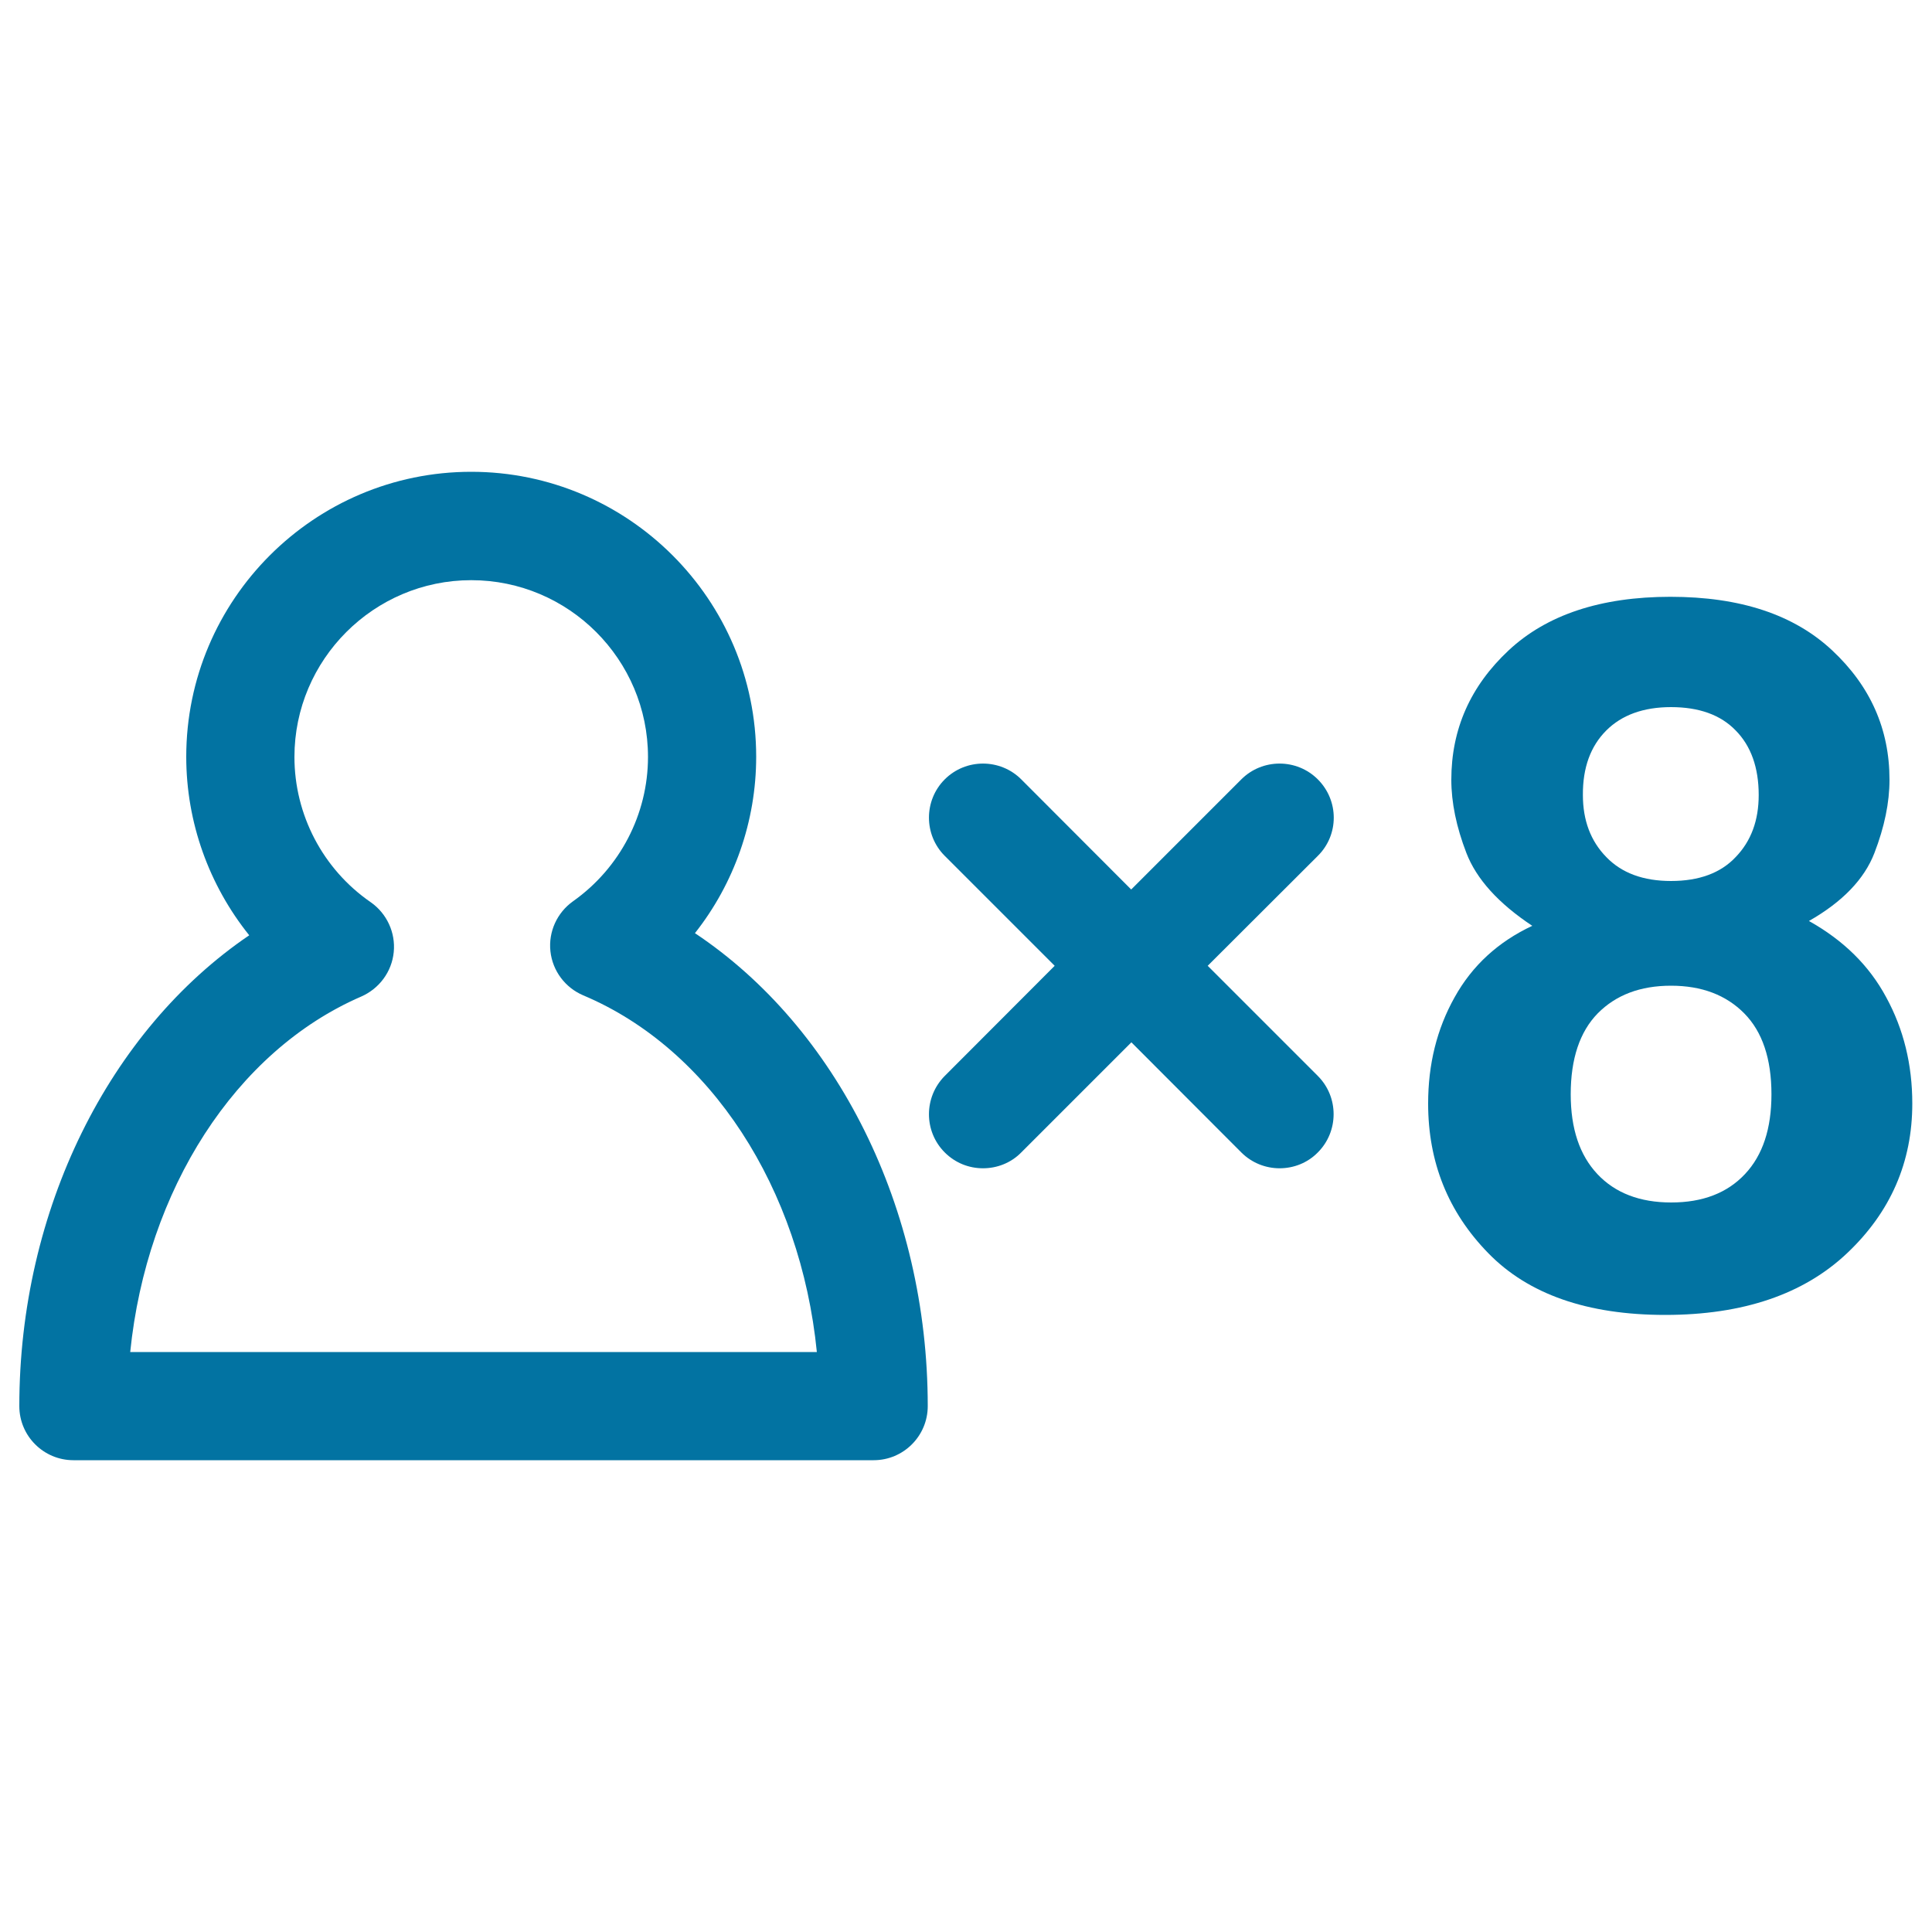
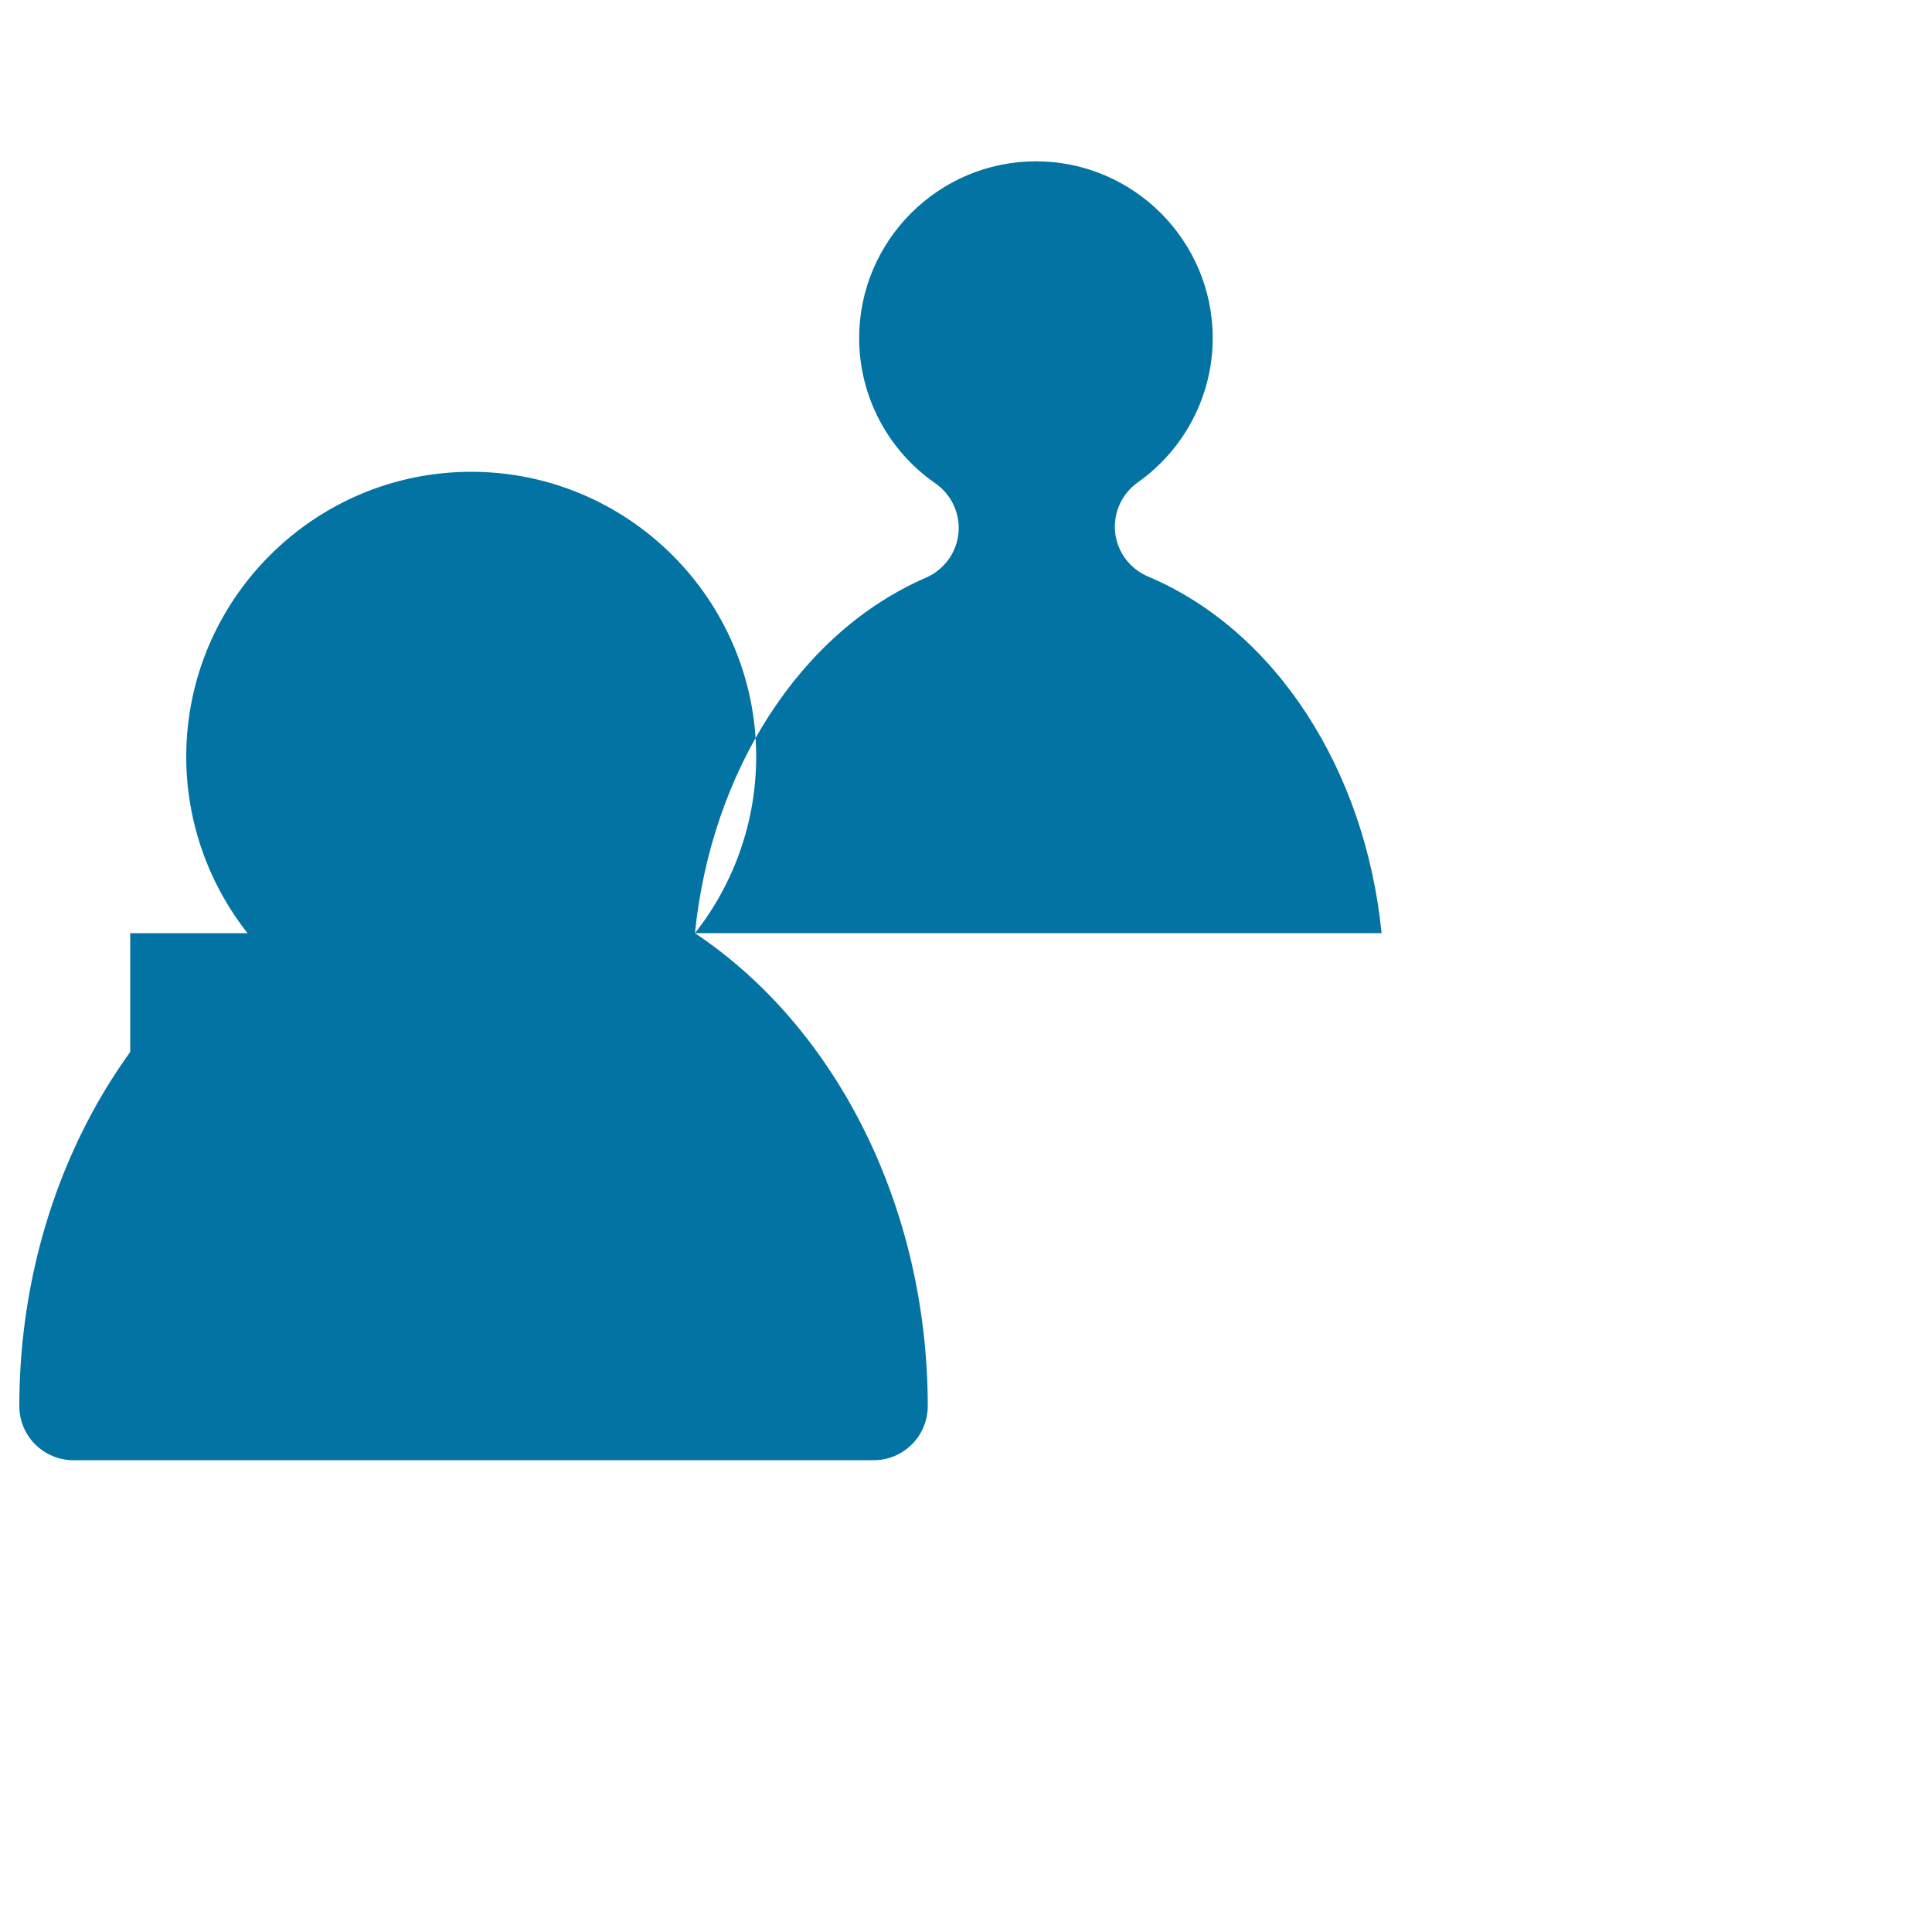
<svg xmlns="http://www.w3.org/2000/svg" viewBox="0 0 1000 1000" style="fill:#0273a2">
  <title>Eight Persons Symbol SVG icon</title>
  <g>
    <g>
-       <path d="M359.7,483c20.3-25.7,31.7-57.9,31.7-91.3c0-81.3-66.2-147.5-147.5-147.5c-81.3,0-147.5,66.2-147.5,147.5c0,34,11.8,66.5,32.6,92.4C56.5,533.3,10,626.2,10,727.8c0,15.5,12.6,28,28,28h414.2c15.5,0,28-12.6,28-28C480.2,625.2,433.1,531.9,359.7,483z M67.4,699.8c8.5-83.8,54.4-155.8,119.6-184c9.3-4.1,15.8-12.8,16.8-23c1-10.1-3.6-20-11.9-25.8c-24.8-17.1-39.5-45.3-39.5-75.2c0-50.4,41.1-91.5,91.5-91.5c50.5,0,91.5,41.1,91.5,91.5c0,29.6-14.5,57.5-38.8,74.7c-8.3,5.9-12.8,15.8-11.7,25.9c1.1,10.1,7.6,18.8,17,22.8c66,27.8,112.5,100,120.9,184.6H67.4L67.4,699.8z" />
-       <path d="M682.1,403.4c-10.9-10.9-28.7-10.9-39.6,0l-57,57l-56.9-57c-10.9-10.9-28.7-10.9-39.6,0c-10.9,10.9-10.9,28.7,0,39.6l56.9,56.9l-56.9,57c-10.9,11-10.9,28.7,0,39.6c5.5,5.5,12.6,8.2,19.8,8.2c7.2,0,14.4-2.7,19.8-8.2l57-57l56.9,57c5.5,5.5,12.7,8.2,19.8,8.2c7.2,0,14.4-2.7,19.8-8.2c10.9-10.9,10.9-28.7,0-39.6l-57-57l57-56.9C693.1,432.1,693.1,414.4,682.1,403.4z" />
-       <path d="M936.3,476.7c17.4-9.9,28.7-21.7,33.9-35.2c5.2-13.5,7.8-26.1,7.8-37.9c0-26.2-9.9-48.5-29.7-67c-19.8-18.5-47.6-27.7-83.7-27.7c-36,0-64,9.3-83.7,27.7c-19.8,18.5-29.7,40.8-29.7,67c0,11.8,2.6,24.4,7.8,37.9c5.2,13.5,16.6,26.1,34.1,37.7c-17.7,8.3-31.1,20.6-40.2,37c-9.2,16.4-13.7,34.7-13.7,55c0,30.3,10.3,56.1,31.1,77.4c20.7,21.3,51.3,32,91.6,32c40.3,0,71.7-10.7,94.2-32c22.5-21.3,33.7-47.1,33.7-77.4c0-20.2-4.5-38.5-13.5-55C967.5,499.8,954.2,486.7,936.3,476.7z M831.4,378.1c8-8,19.2-12.1,33.5-12.1c14.5,0,25.7,4,33.5,12.1c7.9,8,11.9,19.2,11.9,33.4c0,13.1-3.9,23.8-11.9,32.1c-7.8,8.3-19,12.4-33.5,12.4c-14.3,0-25.5-4.1-33.5-12.4c-8.1-8.3-12.1-19-12.1-32.1C819.2,397.3,823.3,386.2,831.4,378.1z M903.2,607.7c-9.2,9.8-21.9,14.7-38.2,14.7c-16.2,0-29-4.9-38.2-14.7c-9.2-9.8-13.8-23.5-13.8-41.3c0-18.4,4.7-32.4,14-41.9c9.4-9.5,22-14.3,37.9-14.3c15.9,0,28.5,4.8,37.9,14.3c9.4,9.5,14.1,23.5,14.1,41.9C916.9,584.2,912.4,597.9,903.2,607.7z" />
+       <path d="M359.7,483c20.3-25.7,31.7-57.9,31.7-91.3c0-81.3-66.2-147.5-147.5-147.5c-81.3,0-147.5,66.2-147.5,147.5c0,34,11.8,66.5,32.6,92.4C56.5,533.3,10,626.2,10,727.8c0,15.5,12.6,28,28,28h414.2c15.5,0,28-12.6,28-28C480.2,625.2,433.1,531.9,359.7,483z c8.5-83.8,54.4-155.8,119.6-184c9.3-4.1,15.8-12.8,16.8-23c1-10.1-3.6-20-11.9-25.8c-24.8-17.1-39.5-45.3-39.5-75.2c0-50.4,41.1-91.5,91.5-91.5c50.5,0,91.5,41.1,91.5,91.5c0,29.6-14.5,57.5-38.8,74.7c-8.3,5.9-12.8,15.8-11.7,25.9c1.1,10.1,7.6,18.8,17,22.8c66,27.8,112.5,100,120.9,184.6H67.4L67.4,699.8z" />
    </g>
  </g>
</svg>